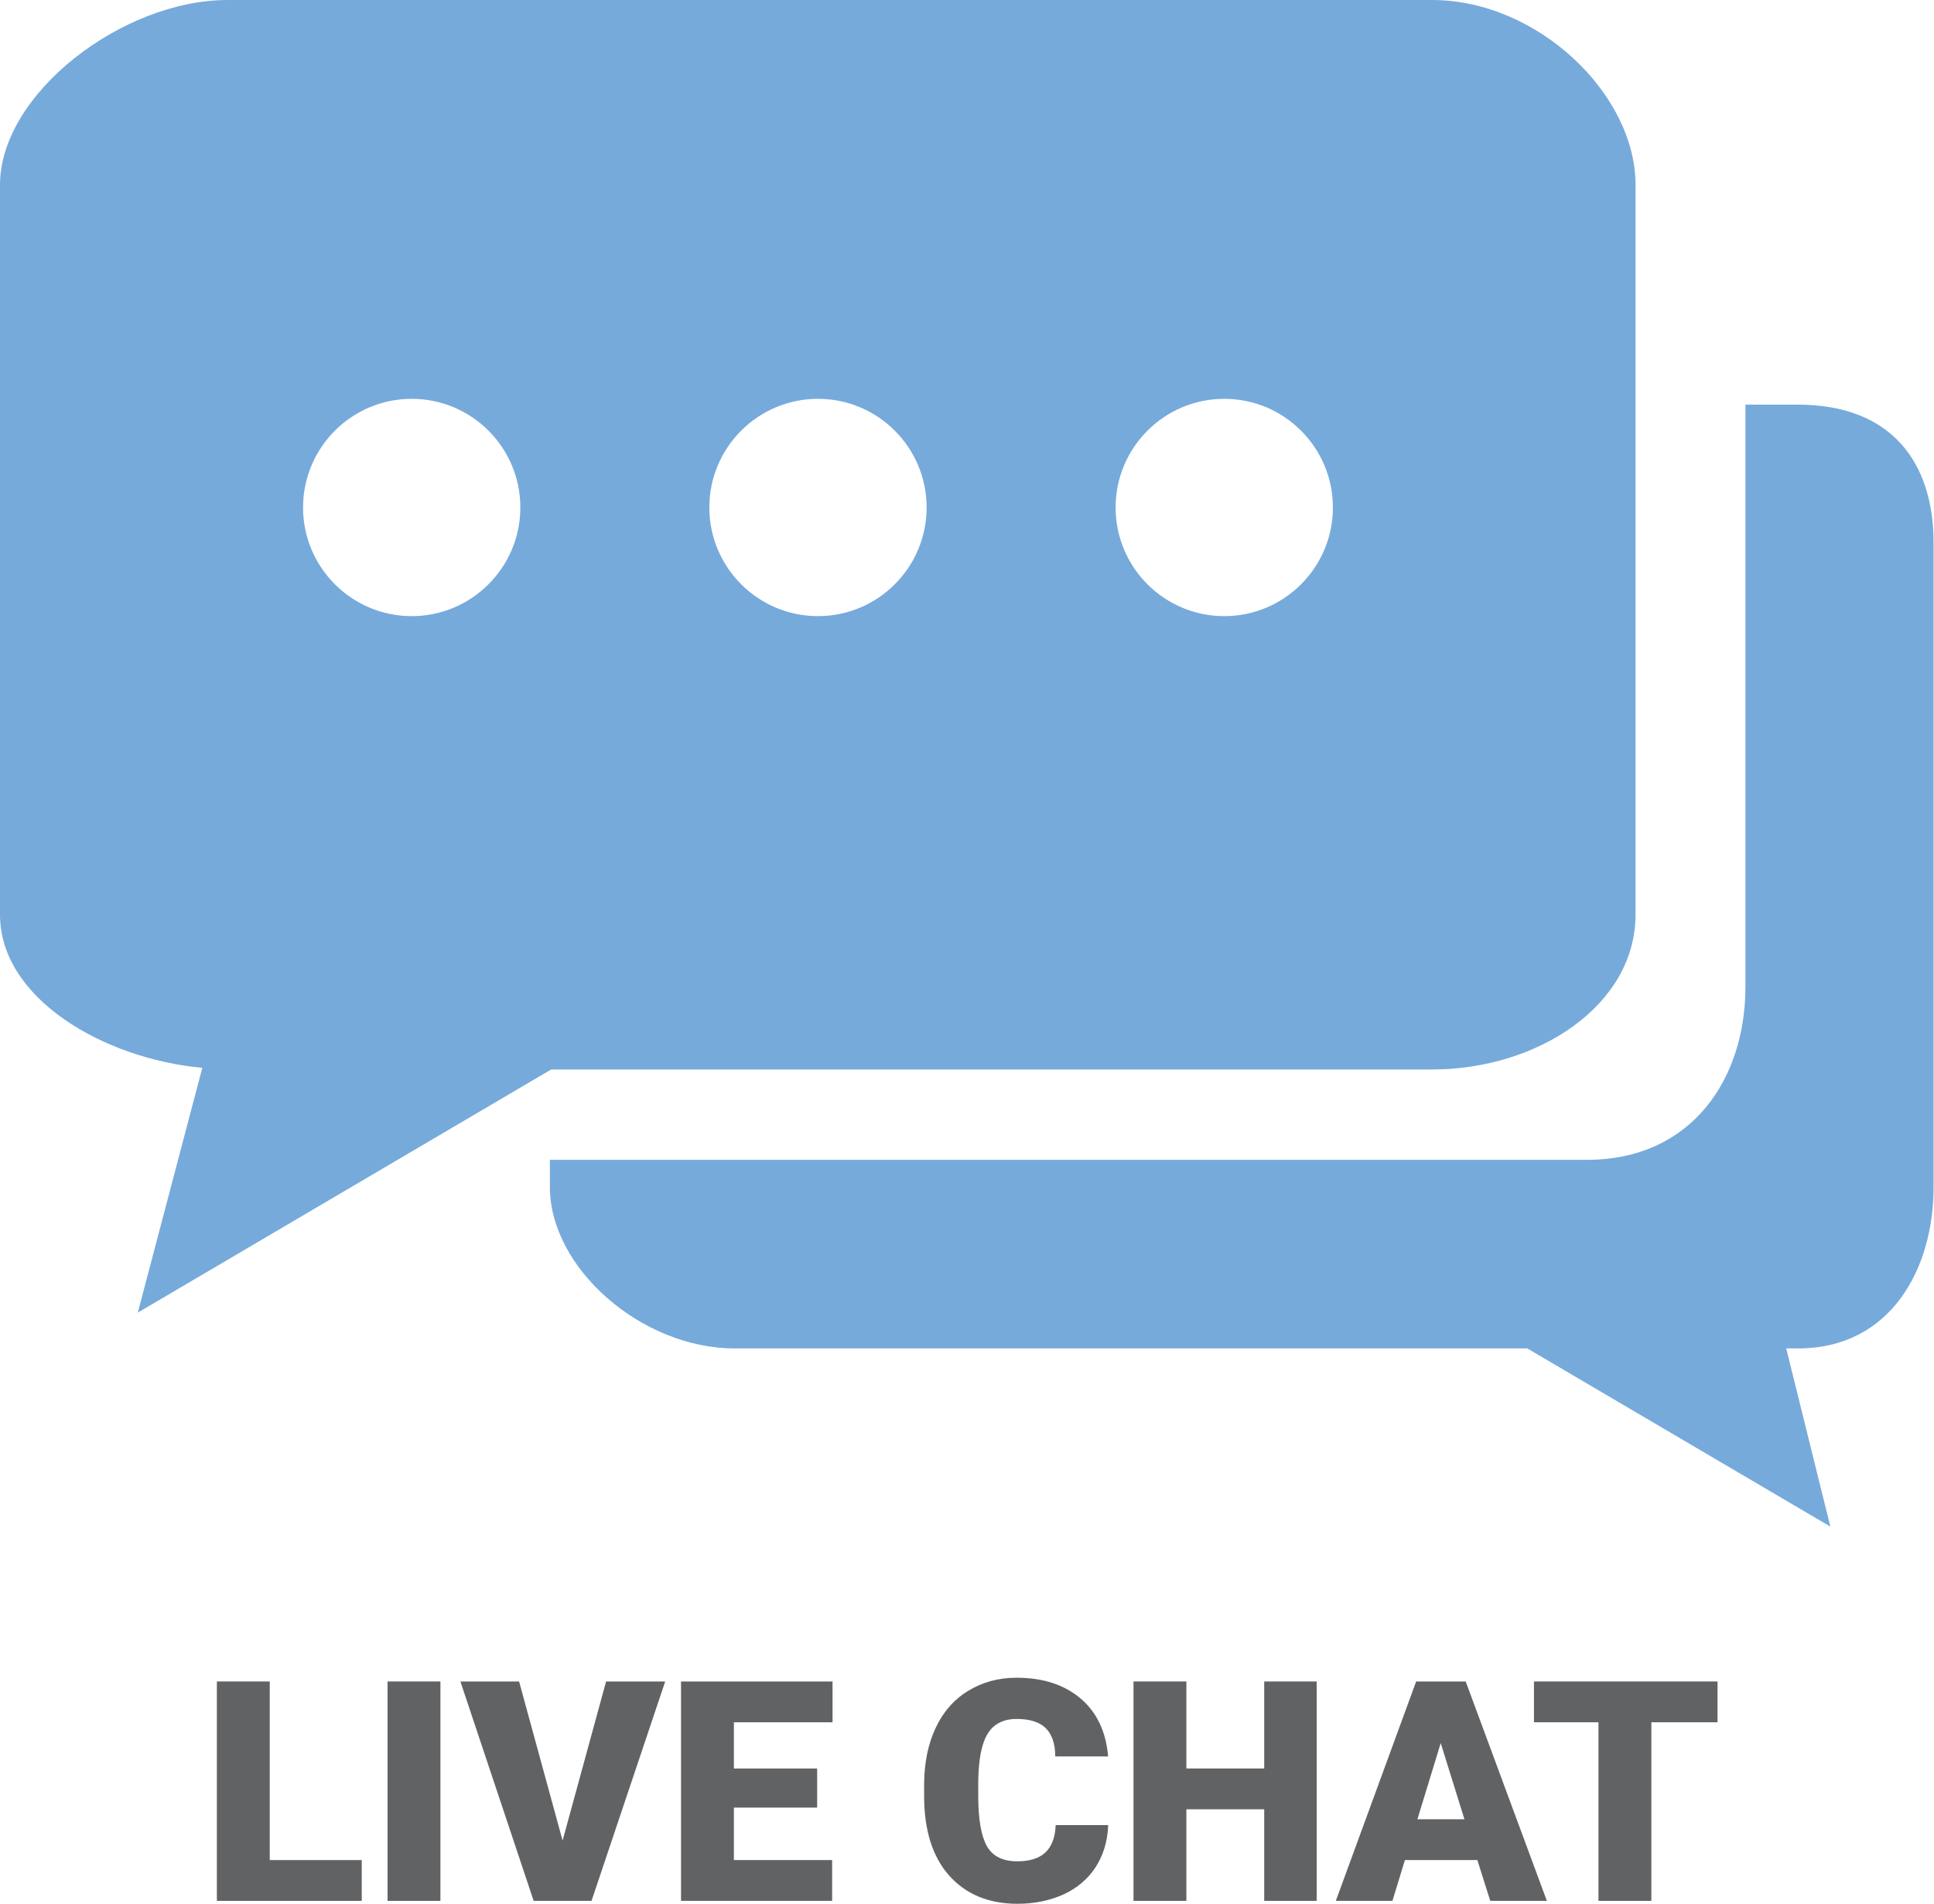
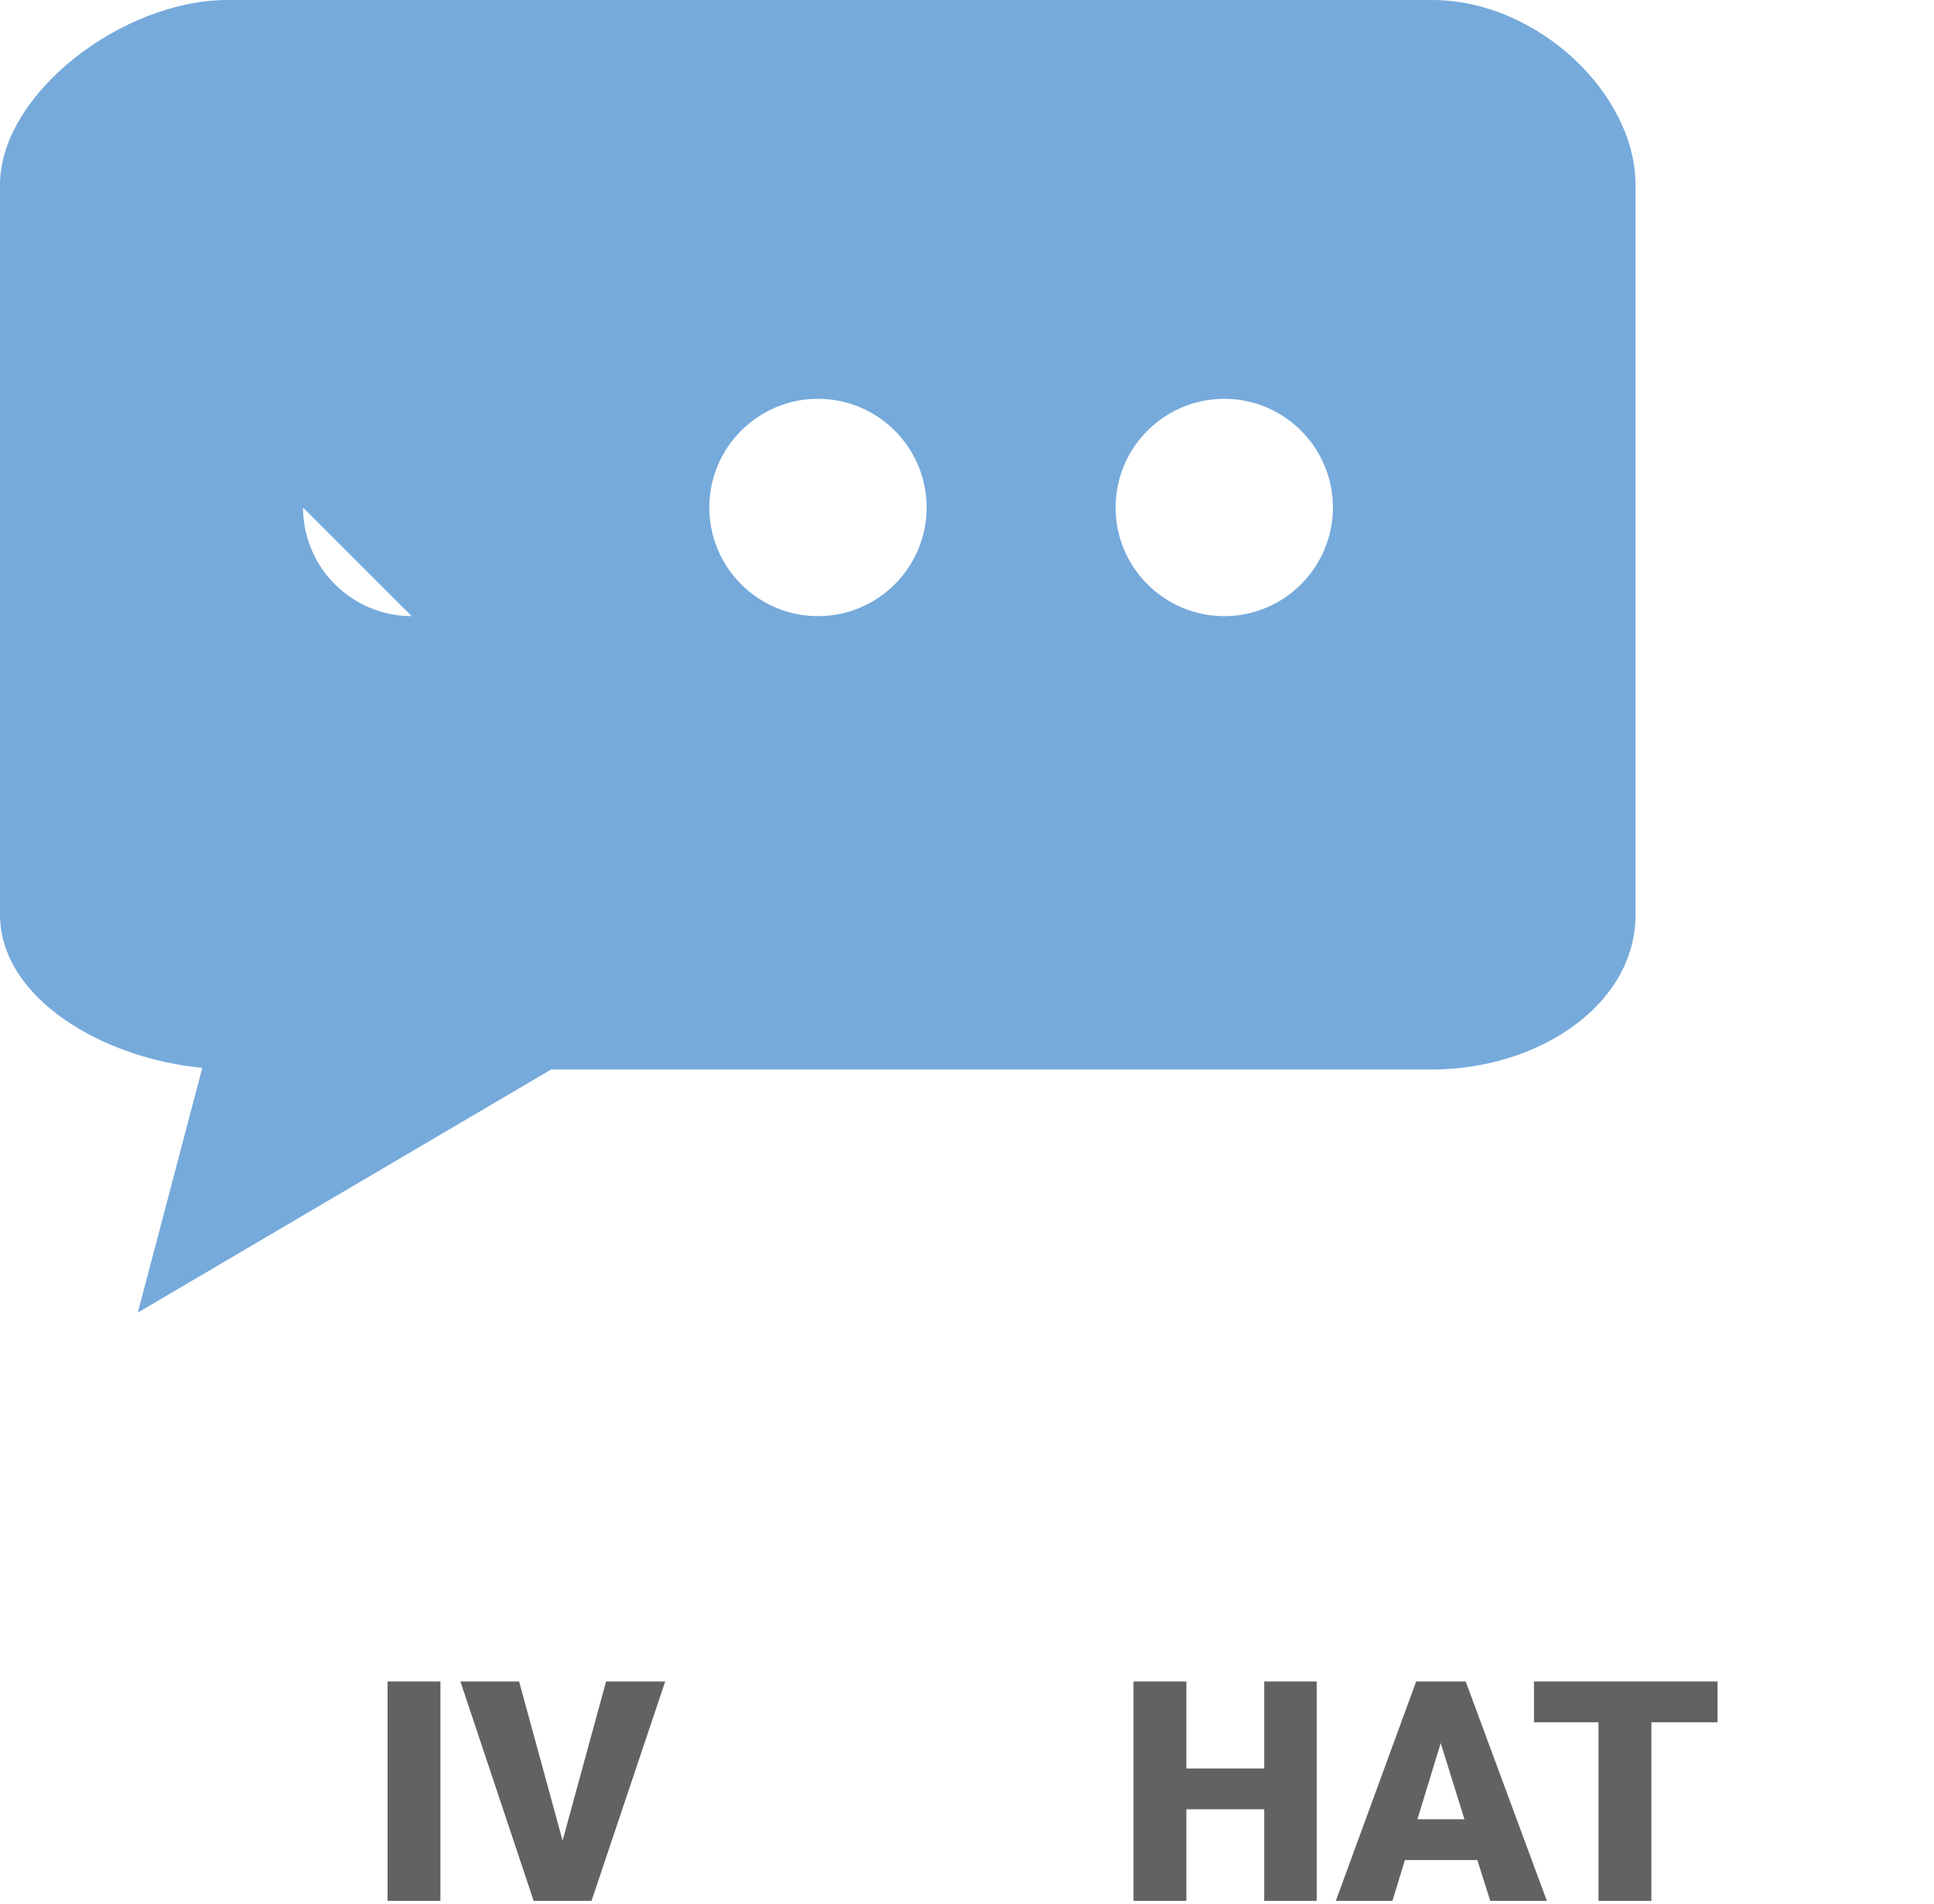
<svg xmlns="http://www.w3.org/2000/svg" id="Layer_2" viewBox="0 0 46.46 45.73">
  <defs>
    <style>.cls-1{fill:#616264;}.cls-2{fill:#76aadb;}</style>
  </defs>
  <g id="Objects">
    <g>
      <g>
-         <path class="cls-2" d="M43.2,9.72h-1.27v13.99c0,2.18-1.27,4.15-3.81,4.15H13.21v.66c0,1.93,2.19,3.87,4.44,3.87h19.04l7.28,4.28-1.06-4.28h.28c2.25,0,3.26-1.94,3.26-3.87V13.04c0-1.93-1.01-3.32-3.26-3.32Z" />
-         <path class="cls-2" d="M34.4,0H5.47C2.93,0,0,2.26,0,4.44V21.97c0,2.01,2.48,3.46,4.86,3.68l-1.55,5.88,9.93-5.84h21.16c2.54,0,4.89-1.54,4.89-3.72V4.44c0-2.18-2.35-4.44-4.89-4.44ZM9.89,14.8c-1.44,0-2.61-1.17-2.61-2.61s1.17-2.61,2.61-2.61,2.61,1.17,2.61,2.61-1.17,2.61-2.61,2.61Zm9.76,0c-1.44,0-2.61-1.17-2.61-2.61s1.17-2.61,2.61-2.61,2.61,1.17,2.61,2.61-1.17,2.61-2.61,2.61Zm9.76,0c-1.44,0-2.61-1.17-2.61-2.61s1.17-2.61,2.61-2.61,2.61,1.17,2.61,2.61-1.17,2.61-2.61,2.61Z" />
+         <path class="cls-2" d="M34.4,0H5.47C2.93,0,0,2.26,0,4.44V21.97c0,2.01,2.48,3.46,4.86,3.68l-1.55,5.88,9.93-5.84h21.16c2.54,0,4.89-1.54,4.89-3.72V4.44c0-2.18-2.35-4.44-4.89-4.44ZM9.89,14.8c-1.44,0-2.61-1.17-2.61-2.61Zm9.76,0c-1.44,0-2.61-1.17-2.61-2.61s1.17-2.61,2.61-2.61,2.61,1.17,2.61,2.61-1.17,2.61-2.61,2.61Zm9.76,0c-1.44,0-2.61-1.17-2.61-2.61s1.17-2.61,2.61-2.61,2.61,1.17,2.61,2.61-1.17,2.61-2.61,2.61Z" />
      </g>
      <g>
-         <path class="cls-1" d="M6.48,44.68h2.21v.98h-3.48v-5.27h1.27v4.29Z" />
        <path class="cls-1" d="M10.58,45.66h-1.27v-5.27h1.27v5.27Z" />
        <path class="cls-1" d="M13.51,44.23l1.05-3.84h1.42l-1.77,5.27h-1.39l-1.76-5.27h1.41l1.05,3.84Z" />
-         <path class="cls-1" d="M19.63,43.42h-2v1.26h2.36v.98h-3.63v-5.27h3.64v.98h-2.37v1.11h2v.94Z" />
-         <path class="cls-1" d="M26.62,43.88c-.02,.37-.12,.69-.3,.97-.18,.28-.44,.5-.76,.65-.33,.15-.7,.23-1.12,.23-.69,0-1.24-.23-1.64-.68-.4-.45-.6-1.09-.6-1.91v-.26c0-.52,.09-.97,.27-1.36,.18-.39,.44-.69,.78-.9,.34-.21,.73-.32,1.17-.32,.64,0,1.15,.17,1.54,.5s.61,.8,.66,1.39h-1.27c0-.32-.09-.55-.24-.69s-.38-.21-.69-.21-.55,.12-.69,.35c-.15,.24-.22,.61-.23,1.13v.37c0,.56,.07,.96,.21,1.21,.14,.24,.38,.36,.73,.36,.29,0,.52-.07,.67-.21,.15-.14,.24-.36,.25-.66h1.26Z" />
        <path class="cls-1" d="M31.63,45.66h-1.26v-2.2h-1.87v2.2h-1.27v-5.27h1.27v2.09h1.87v-2.09h1.26v5.27Z" />
        <path class="cls-1" d="M35.49,44.68h-1.74l-.3,.98h-1.36l1.93-5.27h1.19l1.95,5.27h-1.36l-.31-.98Zm-1.44-.98h1.13l-.57-1.83-.56,1.83Z" />
        <path class="cls-1" d="M41.25,41.37h-1.58v4.29h-1.27v-4.29h-1.55v-.98h4.41v.98Z" />
      </g>
    </g>
  </g>
</svg>